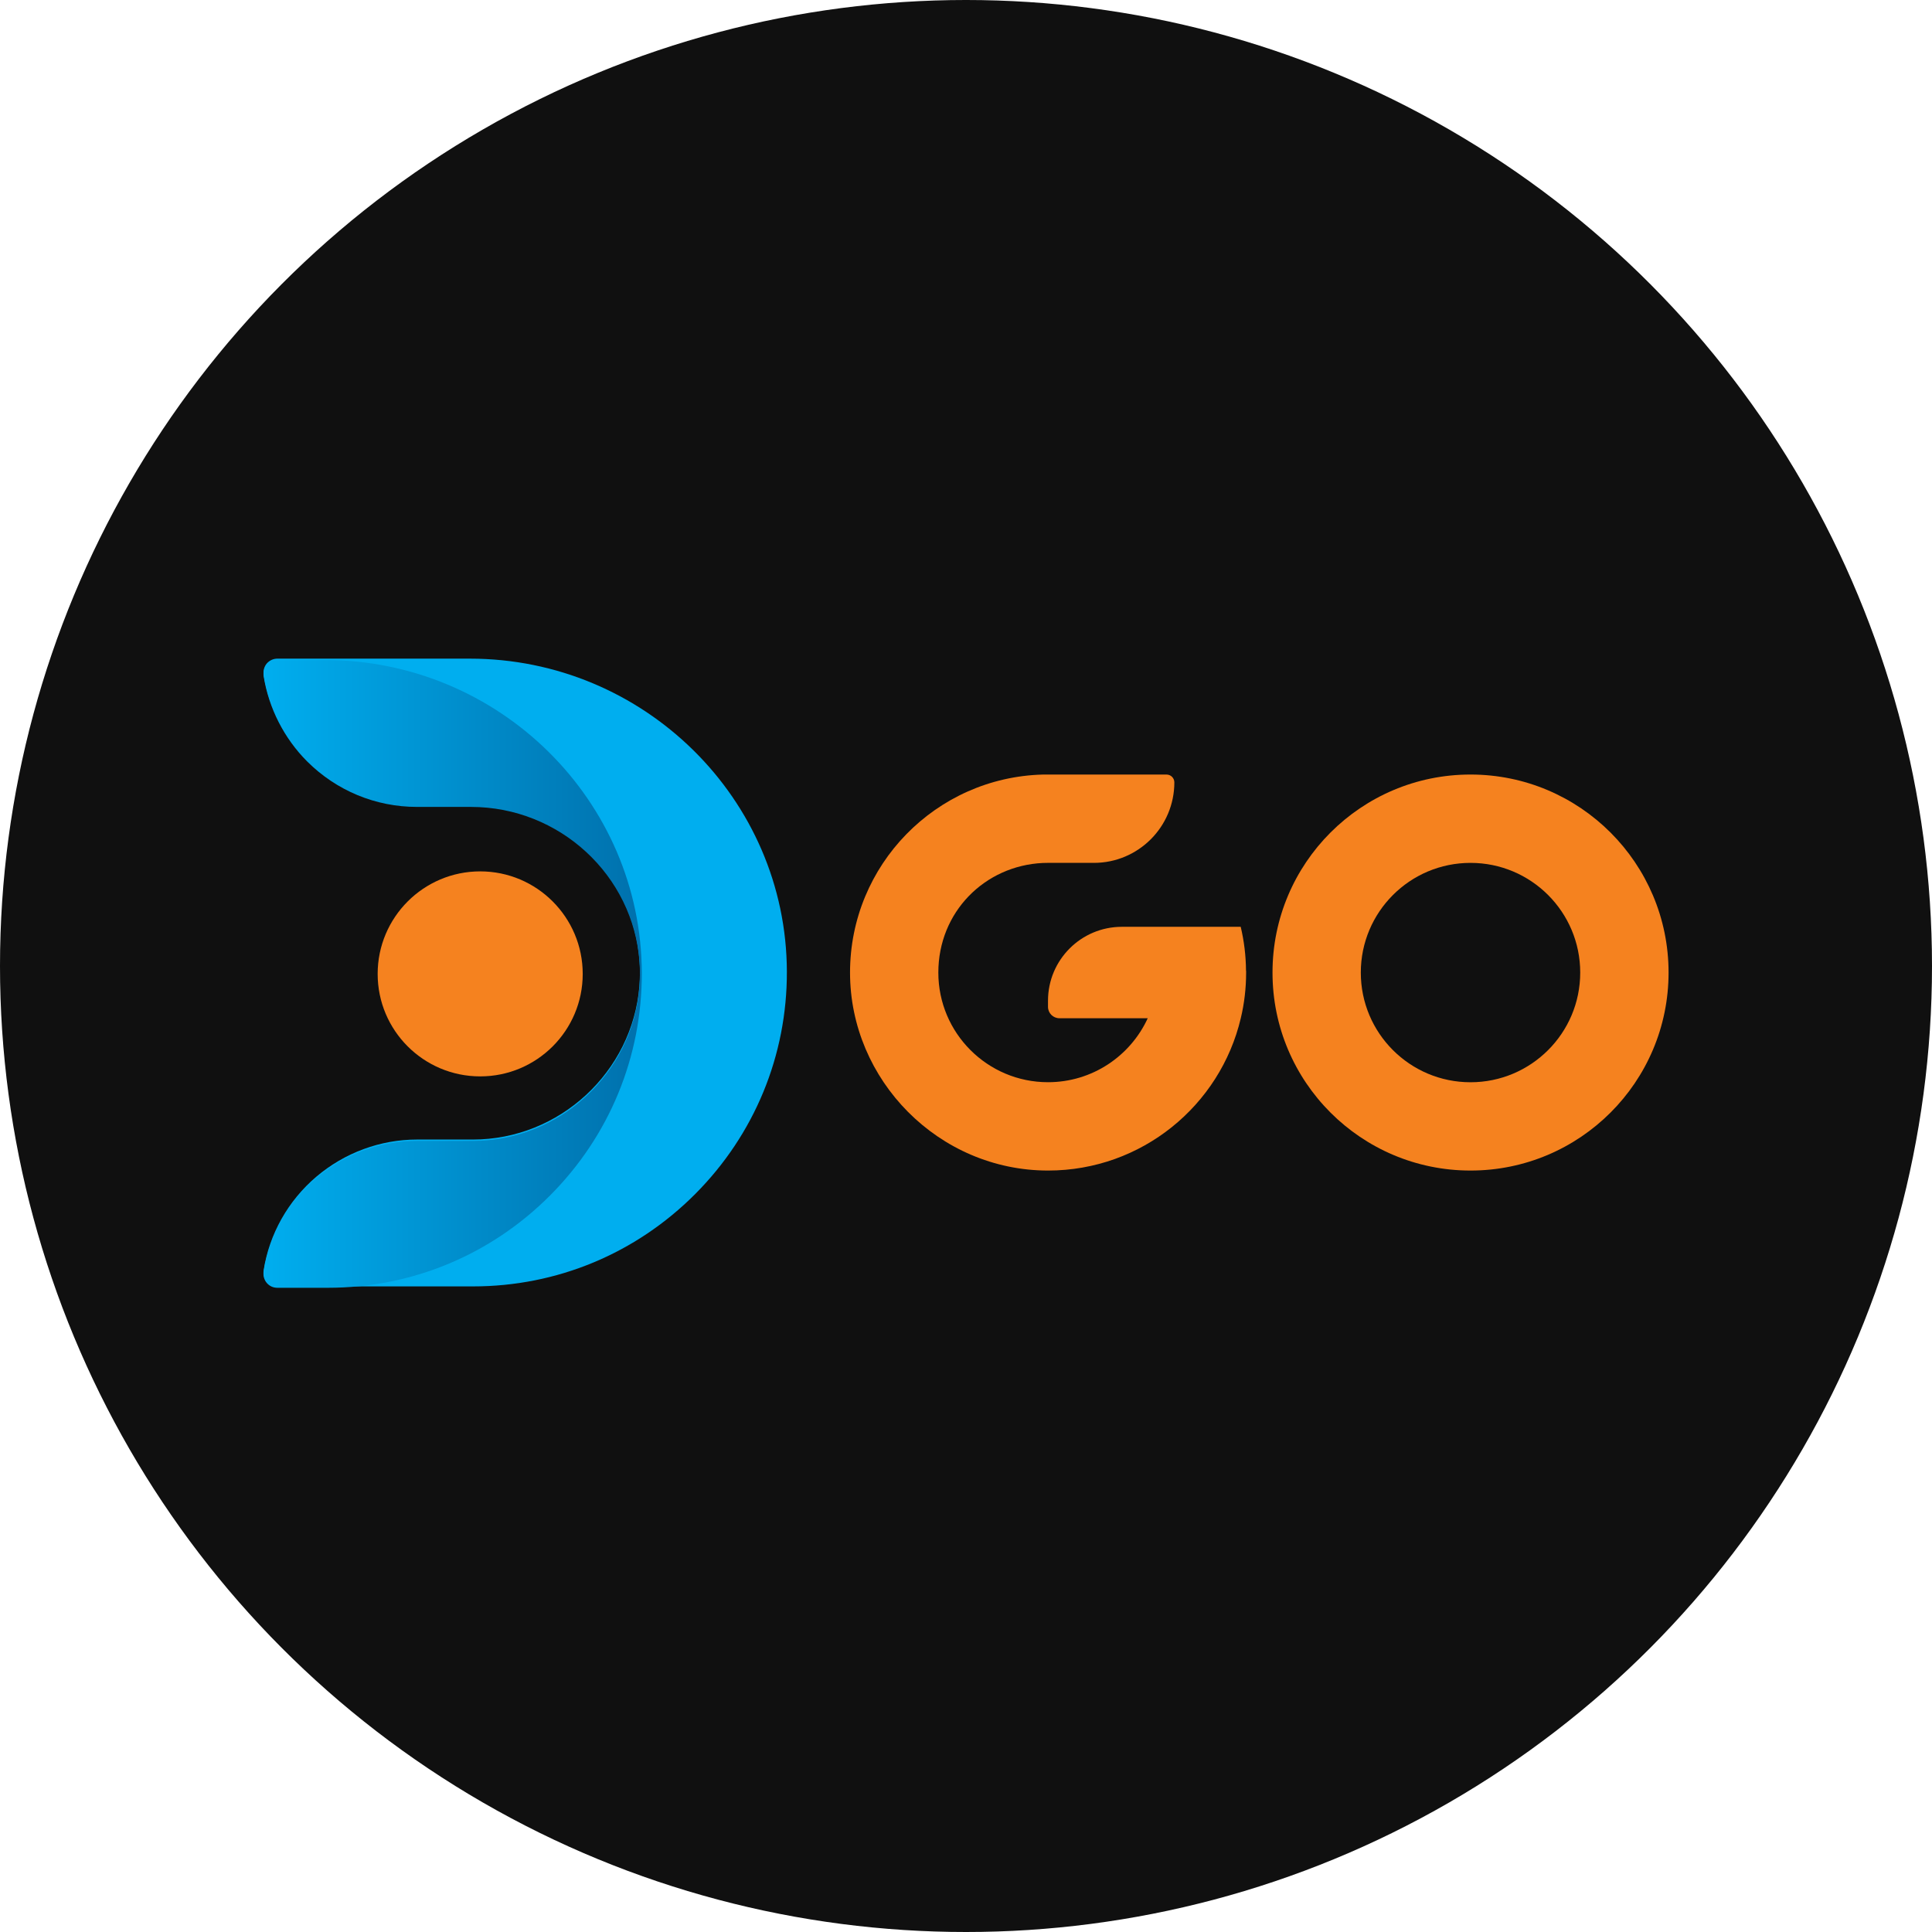
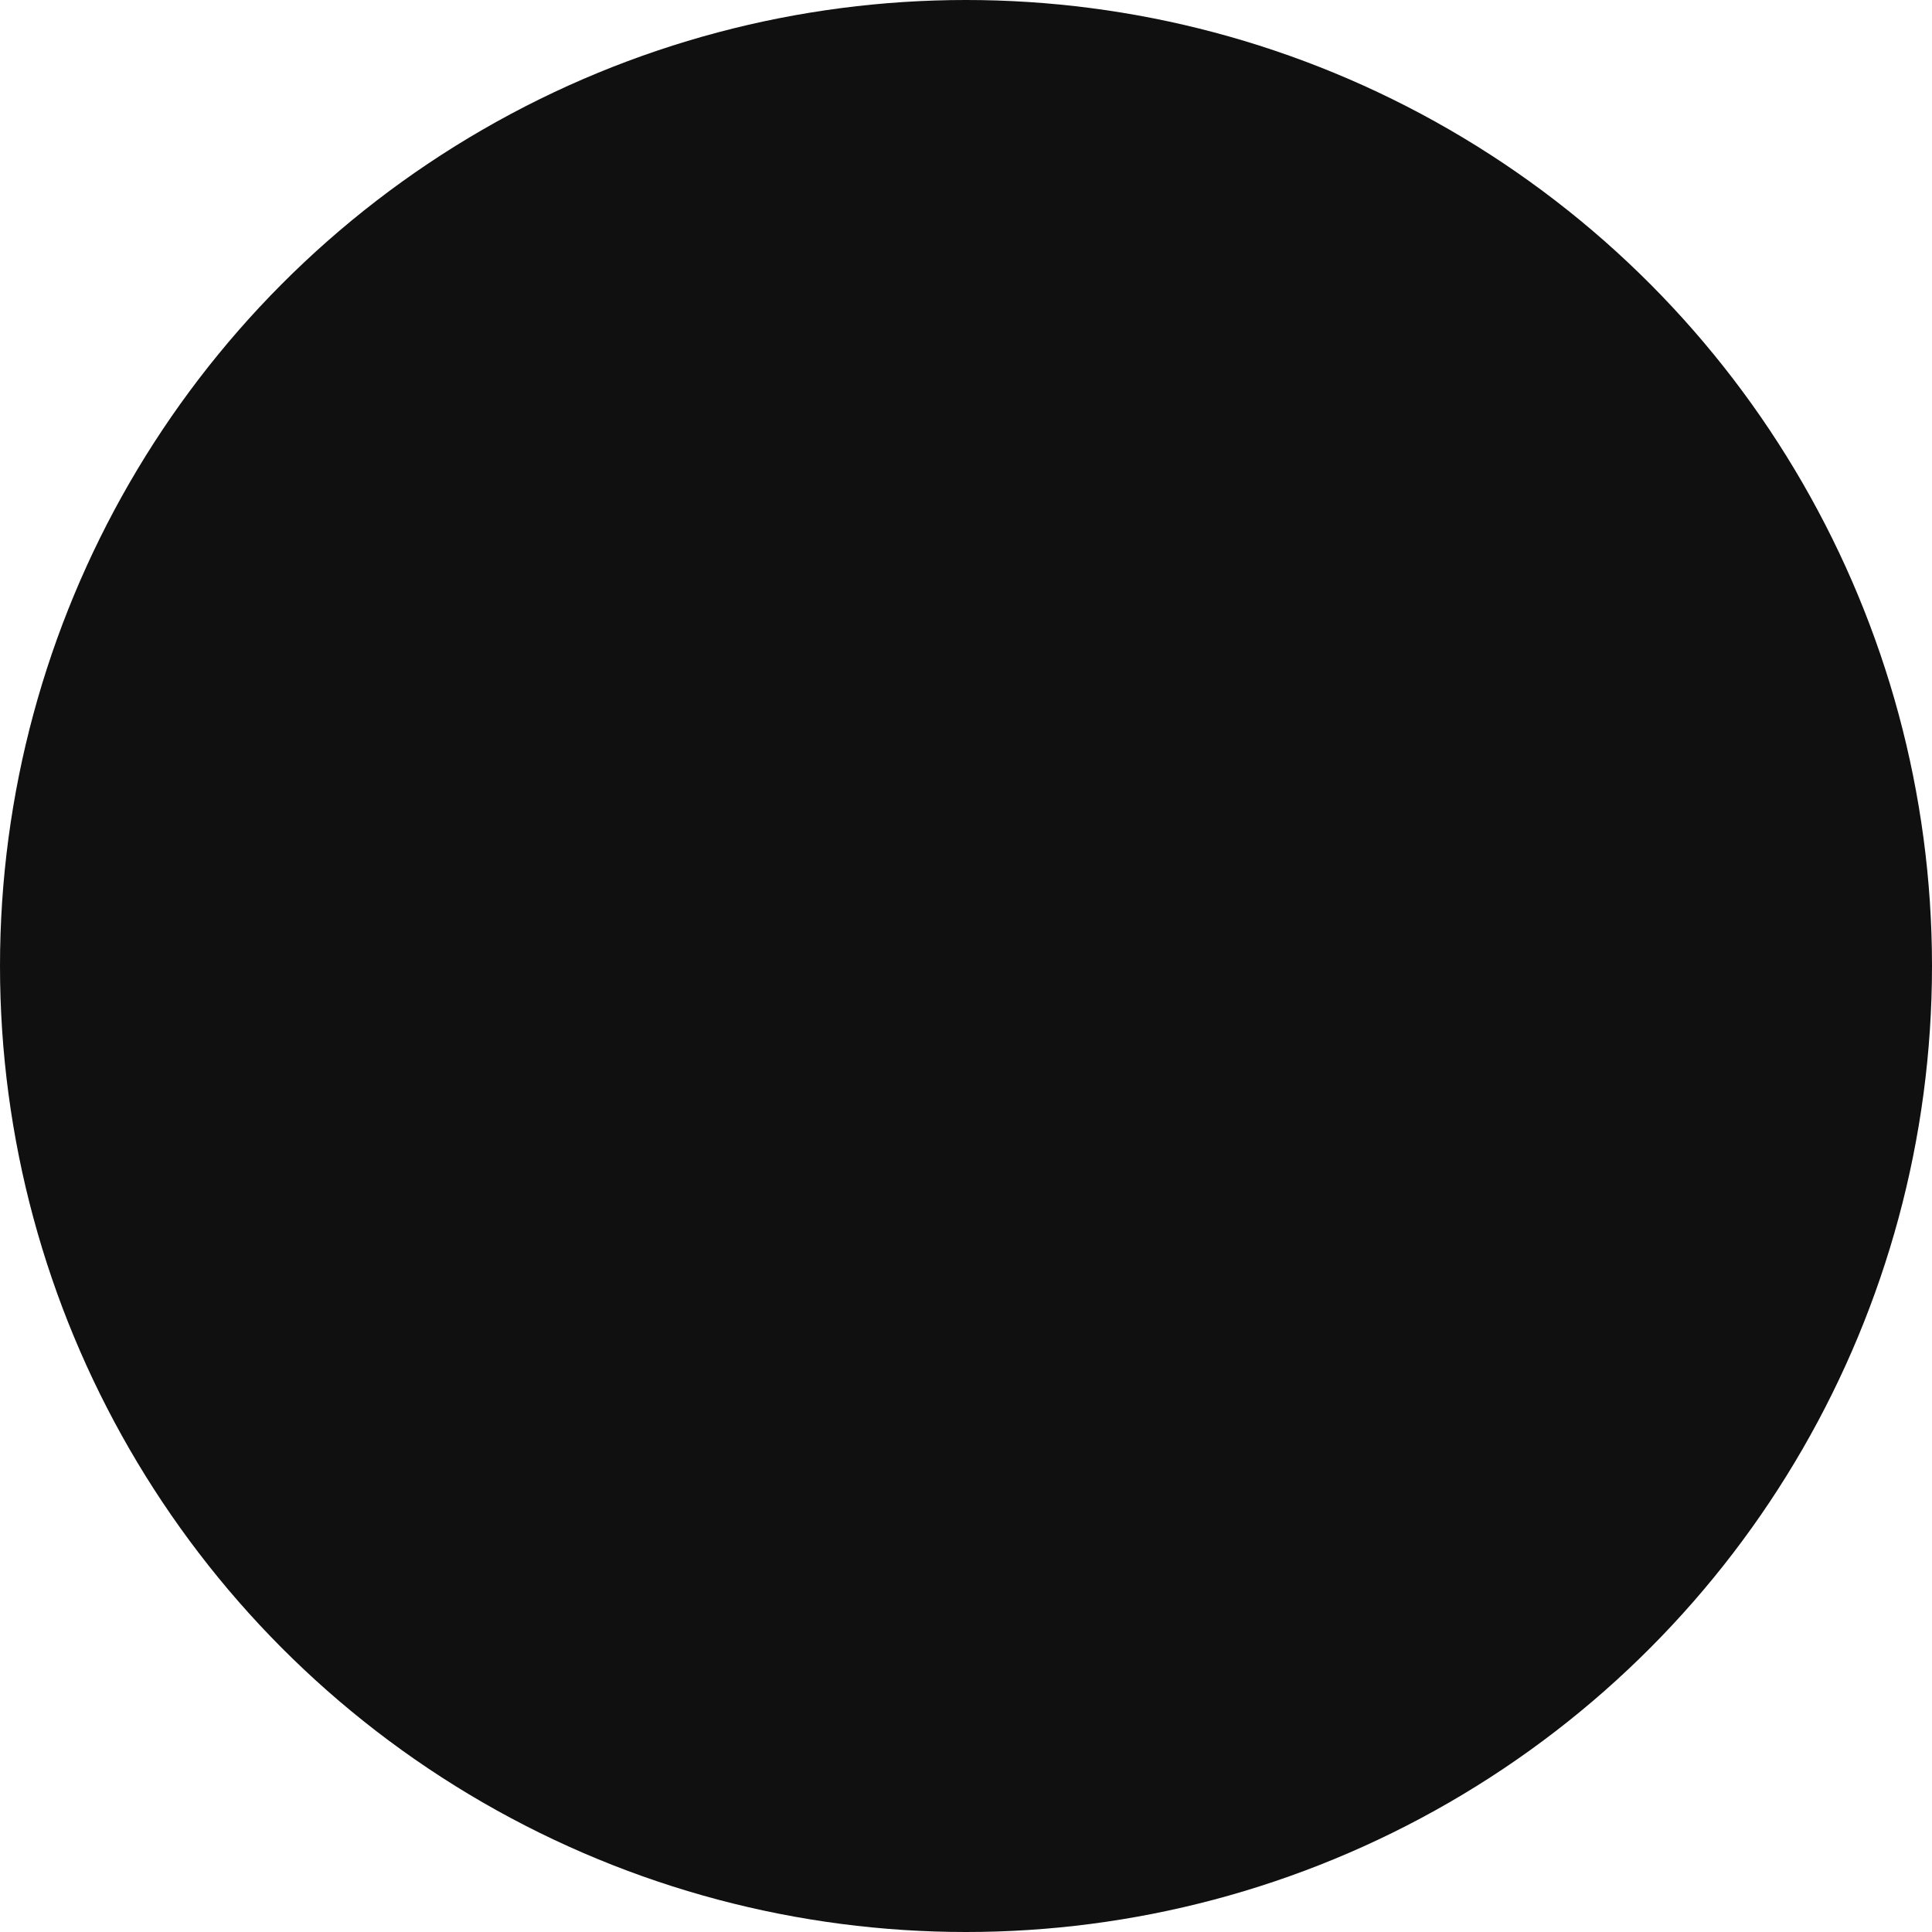
<svg xmlns="http://www.w3.org/2000/svg" width="88" height="88" viewBox="0 0 88 88" fill="none">
  <circle cx="44" cy="44" r="44" fill="#101010" />
  <g clip-path="url(#clip0_792_4207)">
-     <path d="M66.98 35.279C61.999 35.279 57.961 39.317 57.961 44.3C57.961 49.282 61.999 53.317 66.98 53.317C71.96 53.317 76.001 49.28 76.001 44.3C76.001 39.319 71.96 35.279 66.98 35.279ZM66.98 49.295C64.219 49.295 61.983 47.058 61.983 44.3C61.983 41.541 64.219 39.303 66.98 39.303C69.74 39.303 71.977 41.539 71.977 44.3C71.977 47.06 69.738 49.295 66.98 49.295Z" fill="#F5821F" />
    <path d="M56.754 44.216C56.749 43.526 56.666 42.859 56.513 42.215H51.099C49.242 42.215 47.735 43.722 47.735 45.58V45.86C47.735 46.147 47.968 46.379 48.254 46.379H52.278C51.488 48.099 49.752 49.293 47.735 49.293C44.977 49.293 42.74 47.056 42.74 44.3C42.74 41.542 44.85 39.432 47.501 39.307C47.569 39.304 47.638 39.303 47.709 39.303H47.765C48.068 39.303 48.656 39.303 48.656 39.303H49.824C51.848 39.303 53.49 37.661 53.49 35.636C53.49 35.44 53.331 35.28 53.134 35.28H47.957C47.885 35.28 47.812 35.279 47.739 35.279C47.66 35.279 47.581 35.279 47.502 35.28C42.63 35.407 38.718 39.396 38.718 44.3C38.718 49.203 42.756 53.317 47.739 53.317C52.002 53.317 55.578 50.356 56.516 46.379C56.676 45.711 56.759 45.015 56.759 44.3C56.759 44.272 56.759 44.244 56.759 44.216H56.754Z" fill="#F5821F" />
    <path d="M35.841 44.256C35.851 48.078 34.365 51.677 31.664 54.388C28.957 57.102 25.362 58.594 21.543 58.594H12.635C12.445 58.594 12.276 58.515 12.154 58.374C12.033 58.231 11.979 58.046 12.008 57.859C12.268 56.206 13.12 54.694 14.406 53.599C15.694 52.505 17.323 51.904 18.995 51.904H21.543C25.474 51.904 28.805 48.835 29.124 44.915C29.142 44.713 29.149 44.496 29.149 44.217C29.146 44.058 29.142 43.912 29.129 43.77C28.854 39.801 25.482 36.691 21.45 36.691H18.995C17.106 36.691 15.331 35.953 13.992 34.619C12.948 33.577 12.244 32.198 12.009 30.741C11.982 30.548 12.032 30.365 12.149 30.224C12.273 30.08 12.45 30 12.636 30H21.398C29.339 30 35.819 36.396 35.841 44.256Z" fill="#00AEEF" />
    <path d="M17.202 44.361C17.202 46.938 19.292 49.028 21.873 49.028C24.453 49.028 26.542 46.938 26.542 44.361C26.542 41.783 24.45 39.69 21.873 39.69C19.296 39.69 17.202 41.782 17.202 44.361Z" fill="#F5821F" />
    <path d="M29.233 44.317C29.241 48.142 27.757 51.74 25.055 54.451C22.351 57.165 18.752 58.657 14.932 58.657H12.633C12.443 58.657 12.275 58.58 12.152 58.438C12.032 58.295 11.979 58.108 12.008 57.924C12.265 56.271 13.117 54.758 14.406 53.663C15.694 52.57 17.323 51.967 18.995 51.967H21.543C25.474 51.967 28.806 48.896 29.124 44.98C29.14 44.777 29.148 44.558 29.148 44.282C29.146 44.121 29.14 43.976 29.13 43.835C28.852 39.864 25.482 36.754 21.452 36.754H18.995C17.106 36.754 15.329 36.016 13.99 34.682C12.947 33.638 12.242 32.262 12.009 30.802C11.982 30.611 12.032 30.428 12.149 30.285C12.273 30.142 12.448 30.063 12.635 30.063H14.791C22.733 30.063 29.212 36.457 29.233 44.317Z" fill="url(#paint0_linear_792_4207)" />
  </g>
  <defs>
    <linearGradient id="paint0_linear_792_4207" x1="12" y1="64.1" x2="35.794" y2="64.1" gradientUnits="userSpaceOnUse">
      <stop stop-color="#00AEEF" />
      <stop offset="1" stop-color="#005993" />
    </linearGradient>
    <clipPath id="clip0_792_4207">
-       <rect width="64" height="48" fill="white" transform="translate(12 20)" />
-     </clipPath>
+       </clipPath>
  </defs>
</svg>